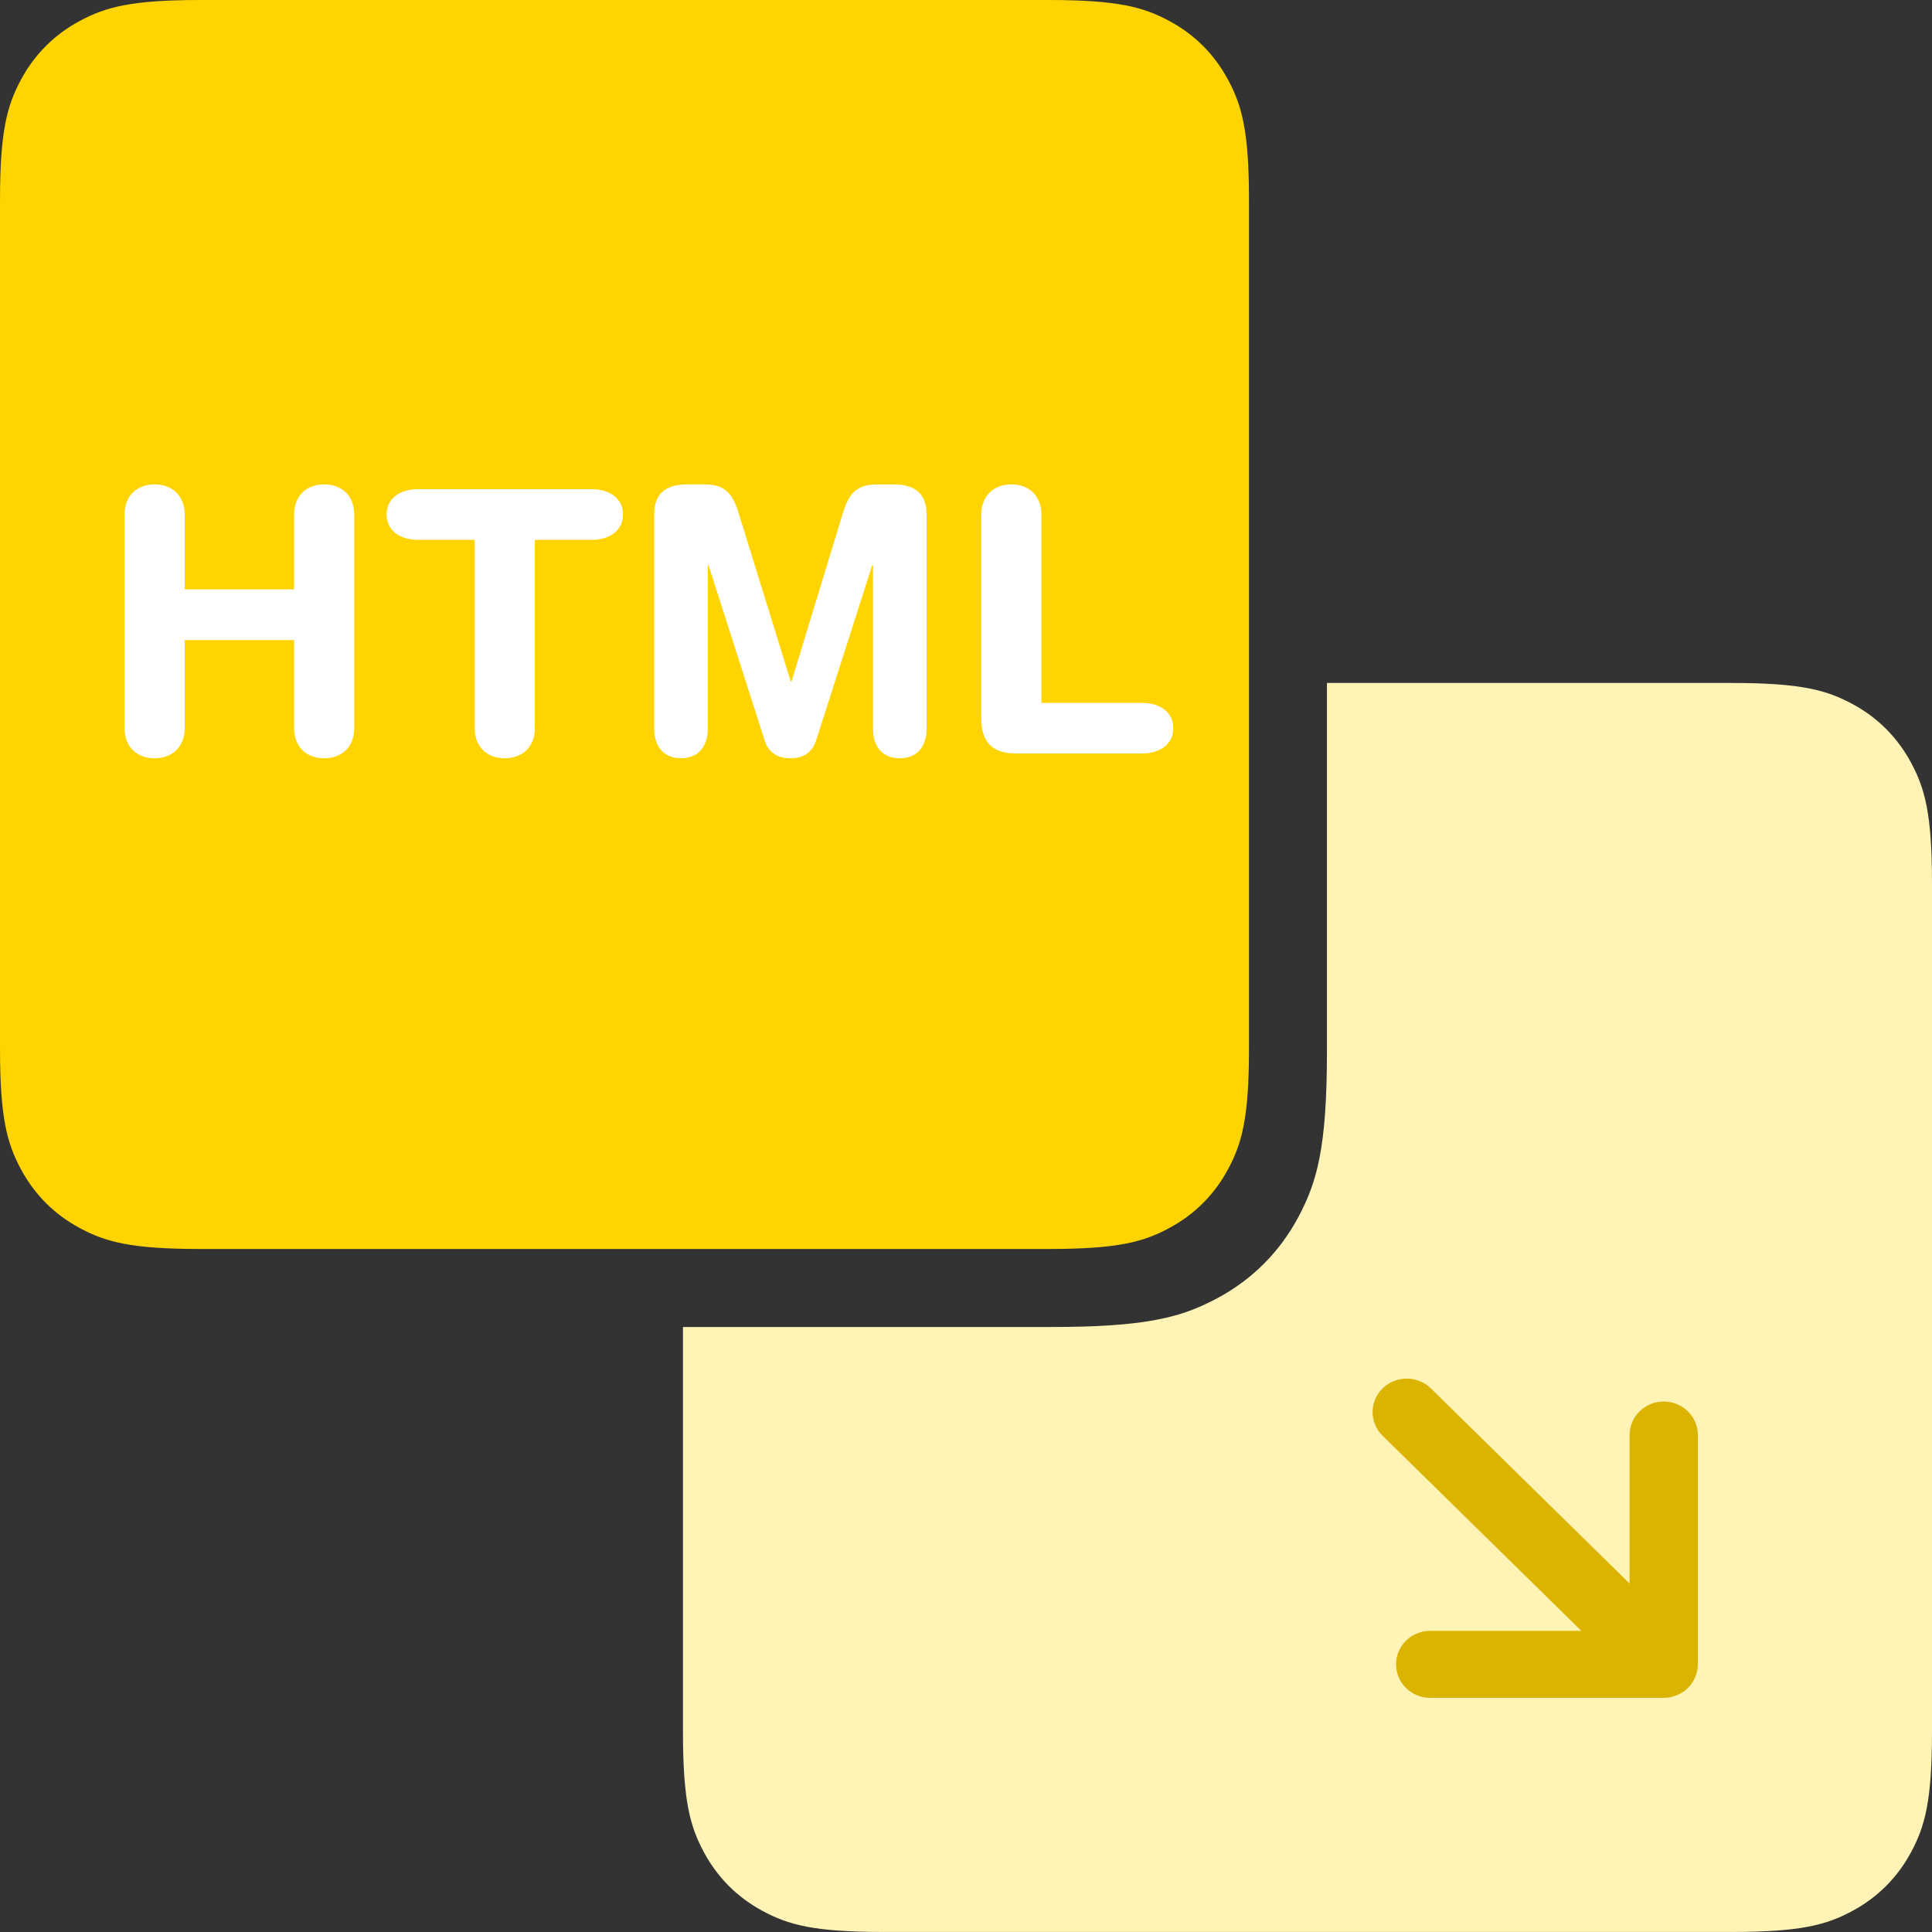
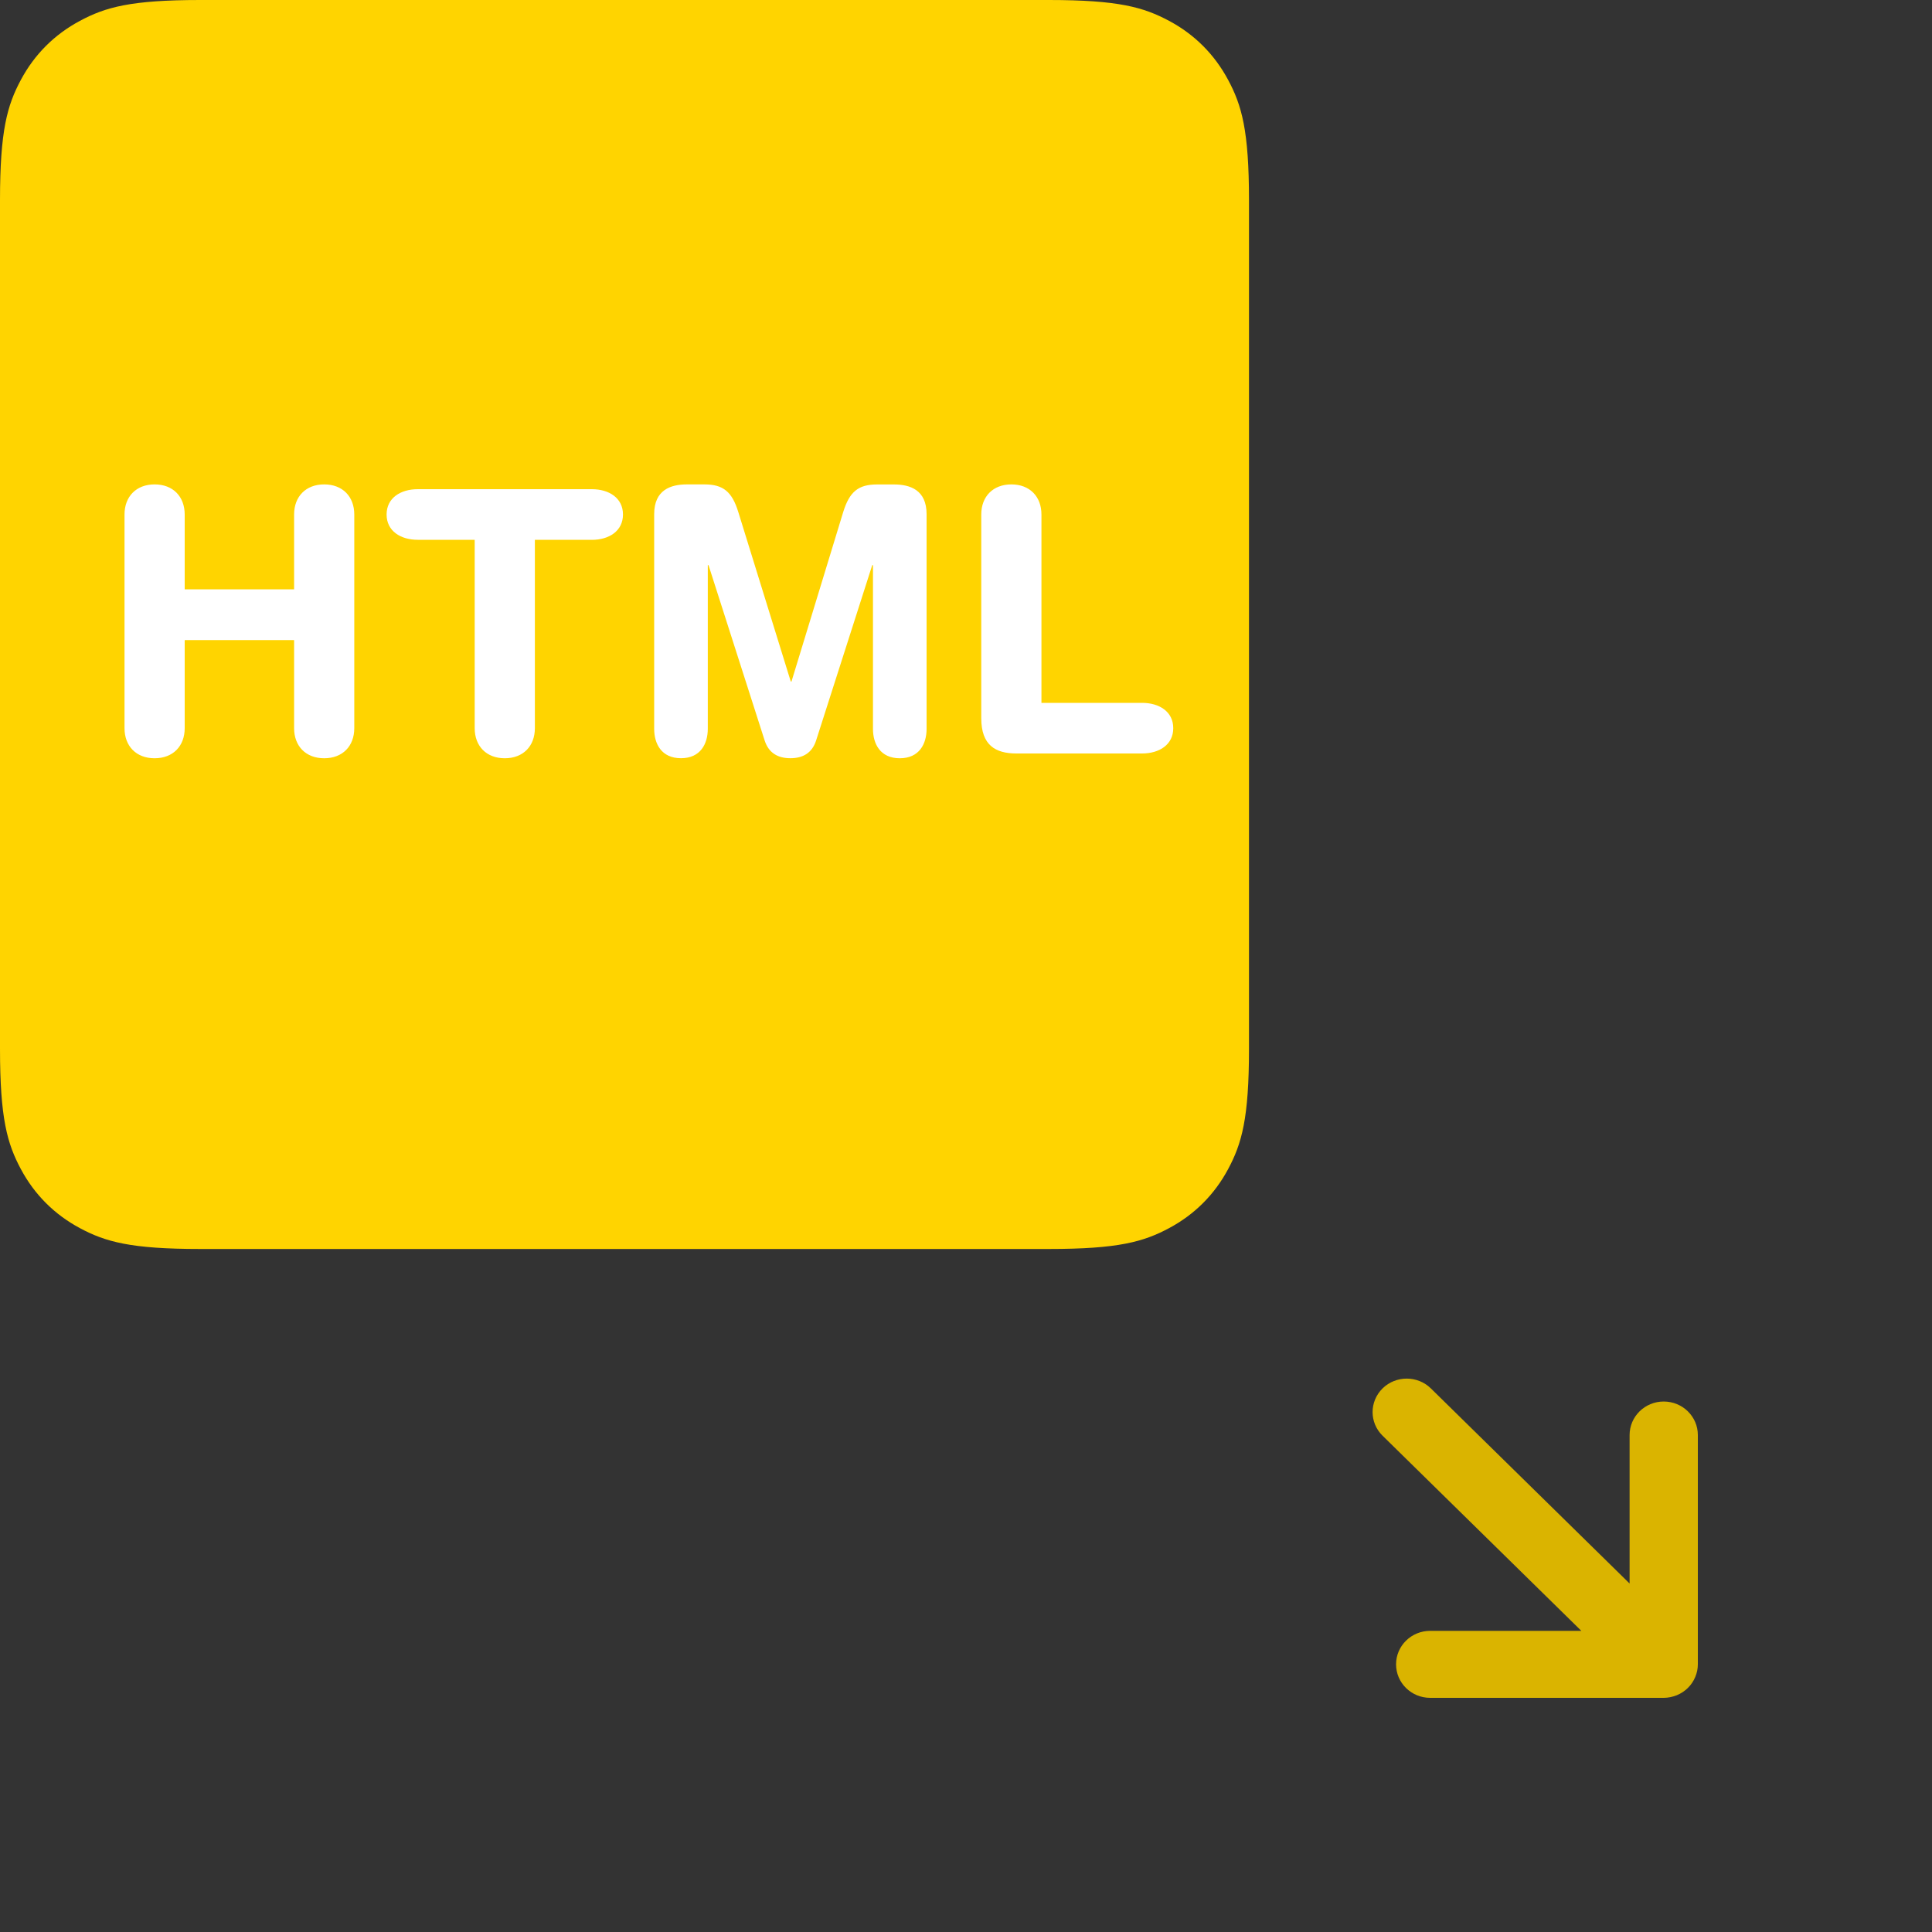
<svg xmlns="http://www.w3.org/2000/svg" width="40" height="40" viewBox="0 0 40 40">
  <rect x="0" y="0" width="40" height="40" fill="#333333" stroke="none" />
  <g fill="none" fill-rule="evenodd">
    <g>
      <g>
        <g>
          <g>
-             <path fill="#FFF3B6" d="M35.856 14.141c1.441 0 1.964.15 2.49.432.527.282.94.695 1.222 1.222.282.527.432 1.05.432 2.49v8.381h-7.636c-1.882 0-2.624.187-3.315.538l-.109.056c-.724.388-1.292.956-1.68 1.68-.387.725-.593 1.443-.593 3.424V40L18.284 40c-1.44 0-1.963-.15-2.49-.432-.527-.281-.94-.695-1.222-1.222-.282-.526-.432-1.049-.432-2.49v-17.57c0-1.442.15-1.964.432-2.491.282-.527.695-.94 1.222-1.222.527-.282 1.05-.432 2.49-.432h17.571z" transform="translate(-145 -708) translate(113 676) translate(32 32) rotate(-180 27.07 27.07)" />
            <path fill="#DAB400" fill-rule="nonzero" d="M35.152 29.71c0-.382-.316-.693-.707-.693-.39 0-.706.311-.706.694v3.074l-4.115-4.04c-.276-.27-.723-.27-.999 0-.276.272-.276.71 0 .98l4.115 4.04H29.61c-.39 0-.706.31-.706.693 0 .383.315.694.706.694h4.836c.092 0 .184-.02.27-.054.172-.07.31-.205.381-.375.036-.084.055-.174.055-.264v-4.748z" transform="translate(-145 -708) translate(113 676) translate(32 32)" />
            <path fill="#FFD400" d="M4.144 0h17.57c1.442 0 1.964.15 2.491.432.527.281.94.695 1.222 1.222.282.526.432 1.049.432 2.49v17.57c0 1.442-.15 1.964-.432 2.491-.282.527-.695.94-1.222 1.222-.527.282-1.05.432-2.49.432H4.144c-1.441 0-1.964-.15-2.49-.432-.527-.282-.94-.695-1.222-1.222C.15 23.678 0 23.155 0 21.715V4.144c0-1.441.15-1.964.432-2.49.281-.527.695-.94 1.222-1.222C2.18.15 2.703 0 4.144 0z" transform="translate(-145 -708) translate(113 676) translate(32 32)" />
          </g>
          <path fill="#FFF" fill-rule="nonzero" d="M2.578 15.076v-4.424c0-.372.243-.623.623-.623s.623.251.623.623v1.55h2.265v-1.55c0-.372.243-.623.623-.623s.623.251.623.623v4.424c0 .372-.243.623-.623.623s-.623-.251-.623-.623v-1.824H3.824v1.824c0 .372-.243.623-.623.623s-.623-.251-.623-.623zm7.25 0v-3.9H8.65c-.357 0-.646-.182-.646-.524s.289-.524.646-.524h3.602c.358 0 .646.182.646.524s-.288.525-.646.525h-1.178v3.899c0 .372-.243.623-.623.623s-.623-.251-.623-.623zm3.716.015v-4.446c0-.502.342-.616.677-.616h.365c.387 0 .57.152.699.57l1.087 3.511h.015l1.071-3.51c.13-.419.312-.57.7-.57h.35c.334 0 .676.113.676.615v4.446c0 .311-.152.608-.555.608s-.555-.297-.555-.608V11.7h-.015l-1.163 3.633c-.084.258-.274.365-.532.365s-.448-.107-.532-.365l-1.163-3.633h-.015v3.39c0 .311-.152.608-.555.608s-.555-.297-.555-.608zm6.772-.22v-4.219c0-.372.243-.623.623-.623s.623.251.623.623v3.9h2.083c.357 0 .646.182.646.524s-.289.524-.646.524h-2.6c-.44 0-.729-.175-.729-.73z" transform="translate(-145 -708) translate(113 676) translate(32 32)" />
        </g>
      </g>
    </g>
  </g>
</svg>